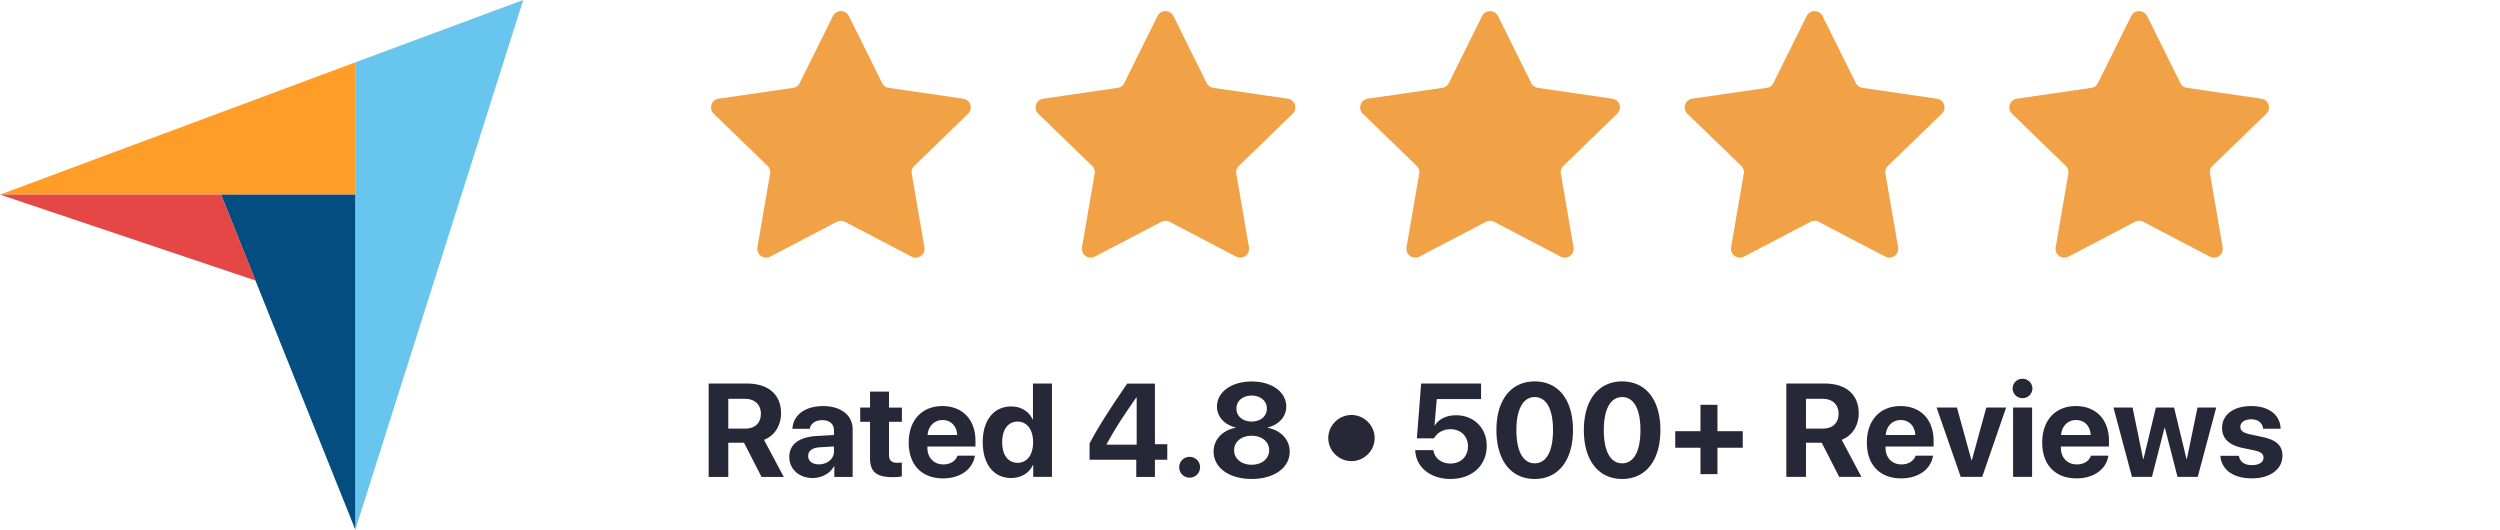
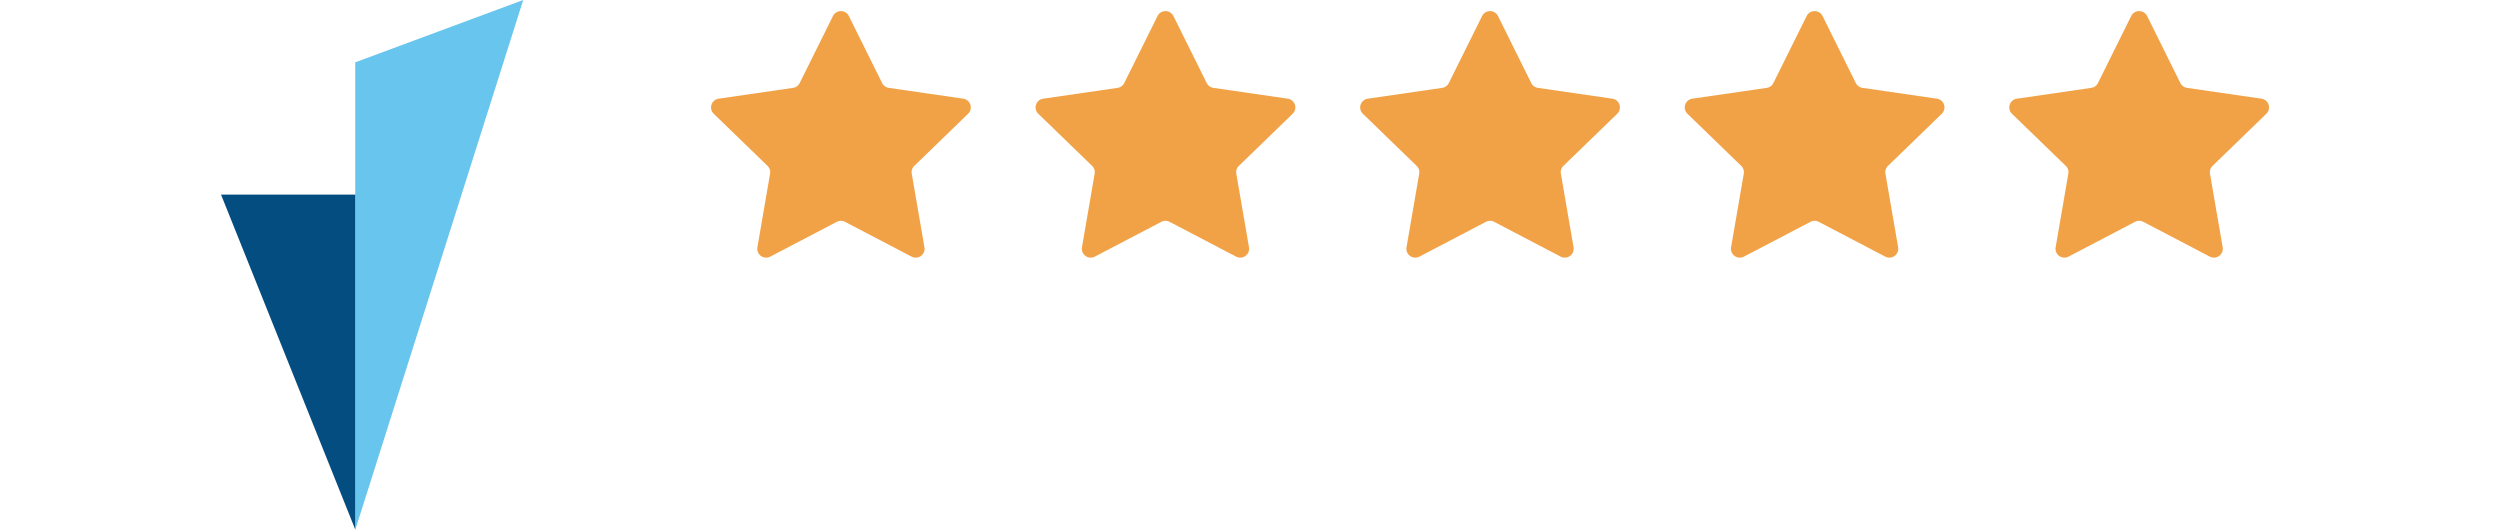
<svg xmlns="http://www.w3.org/2000/svg" fill="none" viewBox="0 0 184 39">
-   <path fill="#FF9D28" d="M0 14.324h26.146V4.59L0 14.324Z" />
  <path fill="#68C5ED" d="M26.146 4.588V39L38.509 0 26.146 4.588Z" />
  <path fill="#044D80" d="M26.146 14.323h-9.879l9.879 24.647V14.323Z" />
-   <path fill="#E54747" d="m0 14.323 18.81 6.324-2.543-6.324H0Z" />
  <path fill="#F1A246" d="M61.305 1.18a.655.655 0 0 1 1.172 0l2.448 4.932a.653.653 0 0 0 .492.355l5.474.796a.65.65 0 0 1 .362 1.109l-3.96 3.836a.648.648 0 0 0-.189.575l.935 5.419a.653.653 0 0 1-.949.685l-4.895-2.56a.657.657 0 0 0-.608 0l-4.895 2.56a.653.653 0 0 1-.948-.685l.934-5.419a.648.648 0 0 0-.188-.575l-3.96-3.836a.65.65 0 0 1 .361-1.109l5.475-.796a.653.653 0 0 0 .491-.355l2.448-4.931Zm23.888 0a.655.655 0 0 1 1.172 0l2.448 4.932a.655.655 0 0 0 .491.355l5.475.796a.65.65 0 0 1 .362 1.109l-3.96 3.836a.648.648 0 0 0-.189.575l.934 5.419a.653.653 0 0 1-.948.685l-4.895-2.56a.657.657 0 0 0-.608 0l-4.895 2.56a.653.653 0 0 1-.948-.685l.934-5.419a.648.648 0 0 0-.188-.575l-3.96-3.836a.65.65 0 0 1 .361-1.109l5.475-.796a.654.654 0 0 0 .491-.355l2.448-4.931Zm23.888 0a.655.655 0 0 1 1.172 0l2.448 4.932a.653.653 0 0 0 .491.355l5.475.796a.649.649 0 0 1 .361 1.109l-3.96 3.836a.646.646 0 0 0-.188.575l.934 5.419a.653.653 0 0 1-.948.685l-4.895-2.56a.656.656 0 0 0-.608 0l-4.895 2.56a.653.653 0 0 1-.949-.685l.935-5.419a.65.65 0 0 0-.188-.575l-3.961-3.836a.65.65 0 0 1 .362-1.109l5.474-.796a.653.653 0 0 0 .492-.355l2.448-4.931Zm23.888 0a.655.655 0 0 1 1.172 0l2.447 4.932a.655.655 0 0 0 .492.355l5.475.796a.649.649 0 0 1 .361 1.109l-3.96 3.836a.646.646 0 0 0-.188.575l.934 5.419a.653.653 0 0 1-.948.685l-4.895-2.56a.658.658 0 0 0-.609 0l-4.894 2.56a.653.653 0 0 1-.949-.685l.935-5.419a.65.65 0 0 0-.188-.575l-3.961-3.836a.65.65 0 0 1 .362-1.109l5.474-.796a.653.653 0 0 0 .492-.355l2.448-4.931Zm23.887 0a.656.656 0 0 1 1.173 0l2.447 4.932a.655.655 0 0 0 .492.355l5.475.796a.649.649 0 0 1 .361 1.109l-3.96 3.836a.647.647 0 0 0-.189.575l.935 5.419a.653.653 0 0 1-.948.685l-4.895-2.56a.658.658 0 0 0-.609 0l-4.895 2.56a.653.653 0 0 1-.948-.685l.934-5.419a.646.646 0 0 0-.188-.575l-3.96-3.836a.65.65 0 0 1 .362-1.109l5.474-.796a.653.653 0 0 0 .492-.355l2.447-4.931Z" />
-   <path fill="#262838" d="M53.602 29.354h1.23c.718 0 1.168.428 1.168 1.095 0 .68-.426 1.095-1.154 1.095h-1.244v-2.19Zm0 3.232h1.158l1.288 2.514h1.637l-1.455-2.728c.795-.31 1.255-1.071 1.255-1.952 0-1.357-.91-2.19-2.5-2.19h-2.829v6.87h1.446v-2.514Zm6.669 1.59c-.474 0-.79-.238-.79-.619 0-.361.297-.595.818-.633l1.082-.066v.371c0 .552-.502.947-1.11.947Zm-.46 1.005c.642 0 1.278-.319 1.566-.862h.028v.781h1.35v-3.509c0-1.028-.857-1.704-2.173-1.704-1.36 0-2.207.68-2.26 1.671H59.6c.067-.376.398-.633.92-.633.526 0 .861.276.861.752v.338l-1.292.076c-1.279.076-1.997.614-1.997 1.543 0 .918.743 1.547 1.72 1.547Zm4.223-6.36v1.175h-.723v1.048h.723v2.68c0 .995.469 1.395 1.675 1.395.283 0 .522-.024.666-.057v-1.024a2.27 2.27 0 0 1-.34.024c-.412 0-.603-.186-.603-.576v-2.442h.947v-1.047h-.948V28.82h-1.397Zm5.338 2.094c.622 0 1.048.448 1.077 1.1H68.27c.047-.638.488-1.1 1.1-1.1Zm1.096 2.623c-.13.39-.522.643-1.034.643-.713 0-1.178-.5-1.178-1.228v-.086h3.538v-.423c0-1.553-.943-2.557-2.437-2.557-1.517 0-2.475 1.057-2.475 2.685 0 1.633.948 2.637 2.528 2.637 1.269 0 2.188-.67 2.34-1.67h-1.282Zm3.954 1.643c.757 0 1.35-.395 1.6-.957h.023v.876h1.379v-6.87h-1.398v2.642h-.029c-.249-.566-.823-.956-1.565-.956-1.288 0-2.102 1.004-2.102 2.623 0 1.633.81 2.642 2.092 2.642Zm.474-4.151c.694 0 1.14.59 1.14 1.518 0 .933-.446 1.514-1.14 1.514-.704 0-1.135-.576-1.135-1.514 0-.933.431-1.518 1.135-1.518Zm8.733 4.07h1.373v-1.262h.91v-1.147h-.91v-4.46h-2.039c-1.417 2.07-2.169 3.27-2.772 4.408v1.2h3.438V35.1Zm-2.179-2.409c.55-1.024 1.178-2 2.178-3.432h.03v3.47H81.45v-.038Zm6.109 2.466a.765.765 0 1 0 0-1.533c-.43 0-.77.338-.77.767 0 .423.34.766.77.766Zm4.562.095c1.647 0 2.8-.819 2.8-2.009 0-.904-.665-1.57-1.608-1.756v-.029c.81-.2 1.355-.79 1.355-1.528 0-1.076-1.048-1.852-2.547-1.852-1.498 0-2.552.78-2.552 1.847 0 .747.551 1.338 1.365 1.533v.029c-.943.18-1.613.847-1.613 1.751 0 1.19 1.148 2.014 2.8 2.014Zm0-1.047c-.76 0-1.292-.448-1.292-1.071 0-.614.531-1.062 1.292-1.062s1.288.443 1.288 1.062c0 .623-.527 1.07-1.288 1.07Zm0-3.18c-.656 0-1.12-.39-1.12-.952 0-.567.464-.957 1.12-.957.651 0 1.12.39 1.12.957 0 .561-.469.952-1.12.952Zm7.344 2.913c.934 0 1.709-.766 1.709-1.695 0-.928-.775-1.7-1.709-1.7s-1.704.772-1.704 1.7c0 .929.77 1.695 1.704 1.695Zm7.287 1.314c1.584 0 2.671-.985 2.671-2.437 0-1.31-.943-2.252-2.26-2.252-.699 0-1.268.28-1.555.743h-.029l.167-1.933h3.26V28.23h-4.409l-.316 4.033h1.26c.234-.415.665-.672 1.22-.672.756 0 1.283.52 1.283 1.257 0 .748-.527 1.267-1.288 1.267-.665 0-1.177-.39-1.259-.986h-1.335c.038 1.247 1.11 2.123 2.59 2.123Zm6.204 0c1.752 0 2.815-1.385 2.815-3.604 0-2.218-1.072-3.575-2.815-3.575-1.743 0-2.82 1.362-2.82 3.58 0 2.223 1.068 3.6 2.82 3.6Zm0-1.152c-.852 0-1.35-.871-1.35-2.447 0-1.561.508-2.428 1.35-2.428.848 0 1.345.862 1.345 2.428 0 1.576-.493 2.447-1.345 2.447Zm6.435 1.152c1.752 0 2.814-1.385 2.814-3.604 0-2.218-1.072-3.575-2.814-3.575-1.743 0-2.82 1.362-2.82 3.58 0 2.223 1.067 3.6 2.82 3.6Zm0-1.152c-.853 0-1.351-.871-1.351-2.447 0-1.561.508-2.428 1.351-2.428.847 0 1.345.862 1.345 2.428 0 1.576-.493 2.447-1.345 2.447Zm7.013-1.147h1.862v-1.214h-1.862v-1.947h-1.25v1.947h-1.857v1.214h1.857v1.942h1.25v-1.942Zm6.516-3.6h1.23c.718 0 1.168.43 1.168 1.096 0 .68-.426 1.095-1.154 1.095h-1.244v-2.19Zm0 3.233h1.158l1.288 2.514h1.637l-1.455-2.728c.795-.31 1.254-1.071 1.254-1.952 0-1.357-.909-2.19-2.499-2.19h-2.829v6.87h1.446v-2.514Zm6.97-1.67c.623 0 1.048.447 1.077 1.099h-2.178c.048-.638.488-1.1 1.101-1.1Zm1.097 2.622c-.13.39-.522.643-1.035.643-.713 0-1.177-.5-1.177-1.228v-.086h3.537v-.423c0-1.553-.942-2.557-2.436-2.557-1.518 0-2.475 1.057-2.475 2.685 0 1.633.947 2.637 2.527 2.637 1.269 0 2.188-.67 2.341-1.67h-1.282Zm6.663-3.541h-1.46l-1.062 3.875h-.029l-1.068-3.875h-1.498l1.776 5.103h1.58l1.761-5.104Zm.513 5.103h1.398v-5.104h-1.398V35.1Zm.694-5.794a.72.72 0 0 0 .728-.714.718.718 0 0 0-.728-.714.718.718 0 0 0-.728.714c0 .39.321.714.728.714Zm3.94 1.61c.622 0 1.048.447 1.077 1.099h-2.178c.048-.638.488-1.1 1.101-1.1Zm1.096 2.622c-.129.39-.522.643-1.034.643-.713 0-1.178-.5-1.178-1.228v-.086h3.539v-.423c0-1.553-.944-2.557-2.438-2.557-1.517 0-2.475 1.057-2.475 2.685 0 1.633.949 2.637 2.528 2.637 1.269 0 2.188-.67 2.341-1.67h-1.283Zm9.221-3.541h-1.379l-.78 3.784h-.029l-.914-3.784h-1.341l-.909 3.784h-.029l-.776-3.784h-1.407l1.364 5.103h1.47l.924-3.609h.029l.928 3.609h1.489l1.36-5.104Zm.431 1.5c0 .766.502 1.26 1.493 1.47l.876.181c.503.114.68.266.68.538 0 .333-.325.547-.852.547-.555 0-.876-.237-.962-.685h-1.364c.09 1.004.909 1.661 2.326 1.661 1.322 0 2.245-.661 2.245-1.666 0-.747-.44-1.166-1.512-1.39l-.877-.186c-.517-.11-.708-.285-.708-.547 0-.338.321-.557.804-.557.517 0 .828.28.871.695h1.288c-.028-1-.842-1.671-2.159-1.671-1.307 0-2.149.638-2.149 1.61Z" />
</svg>